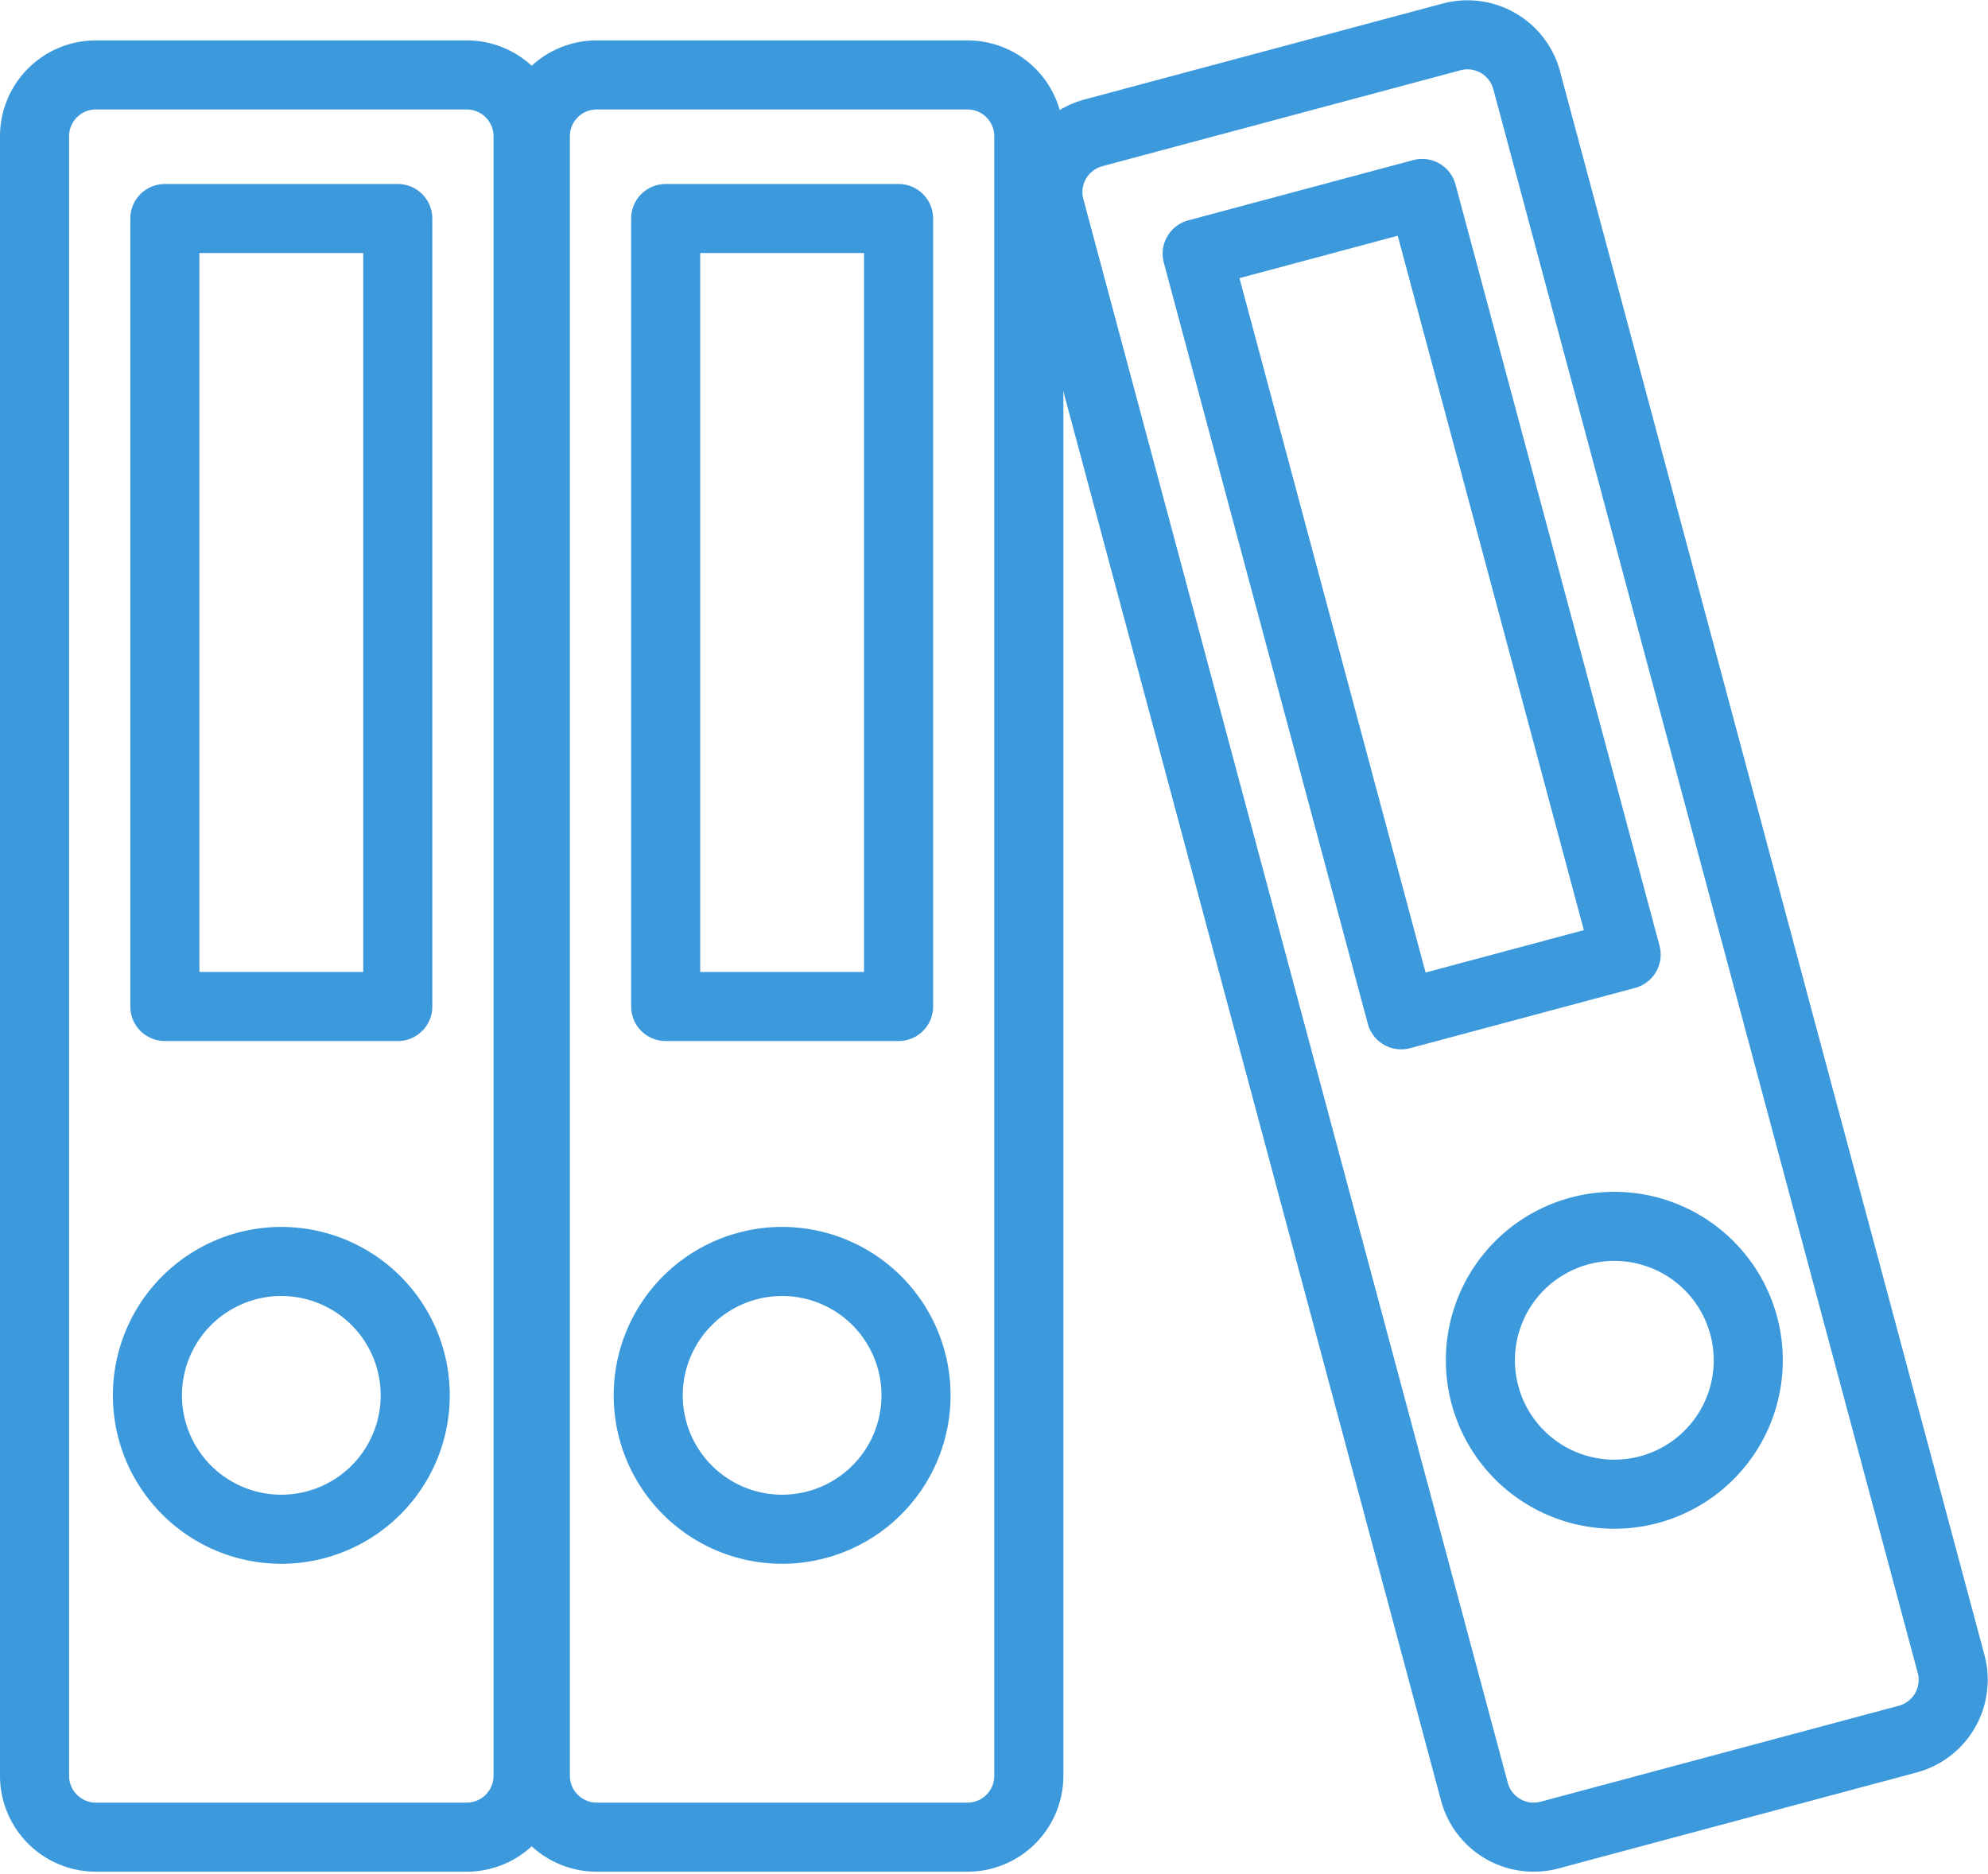
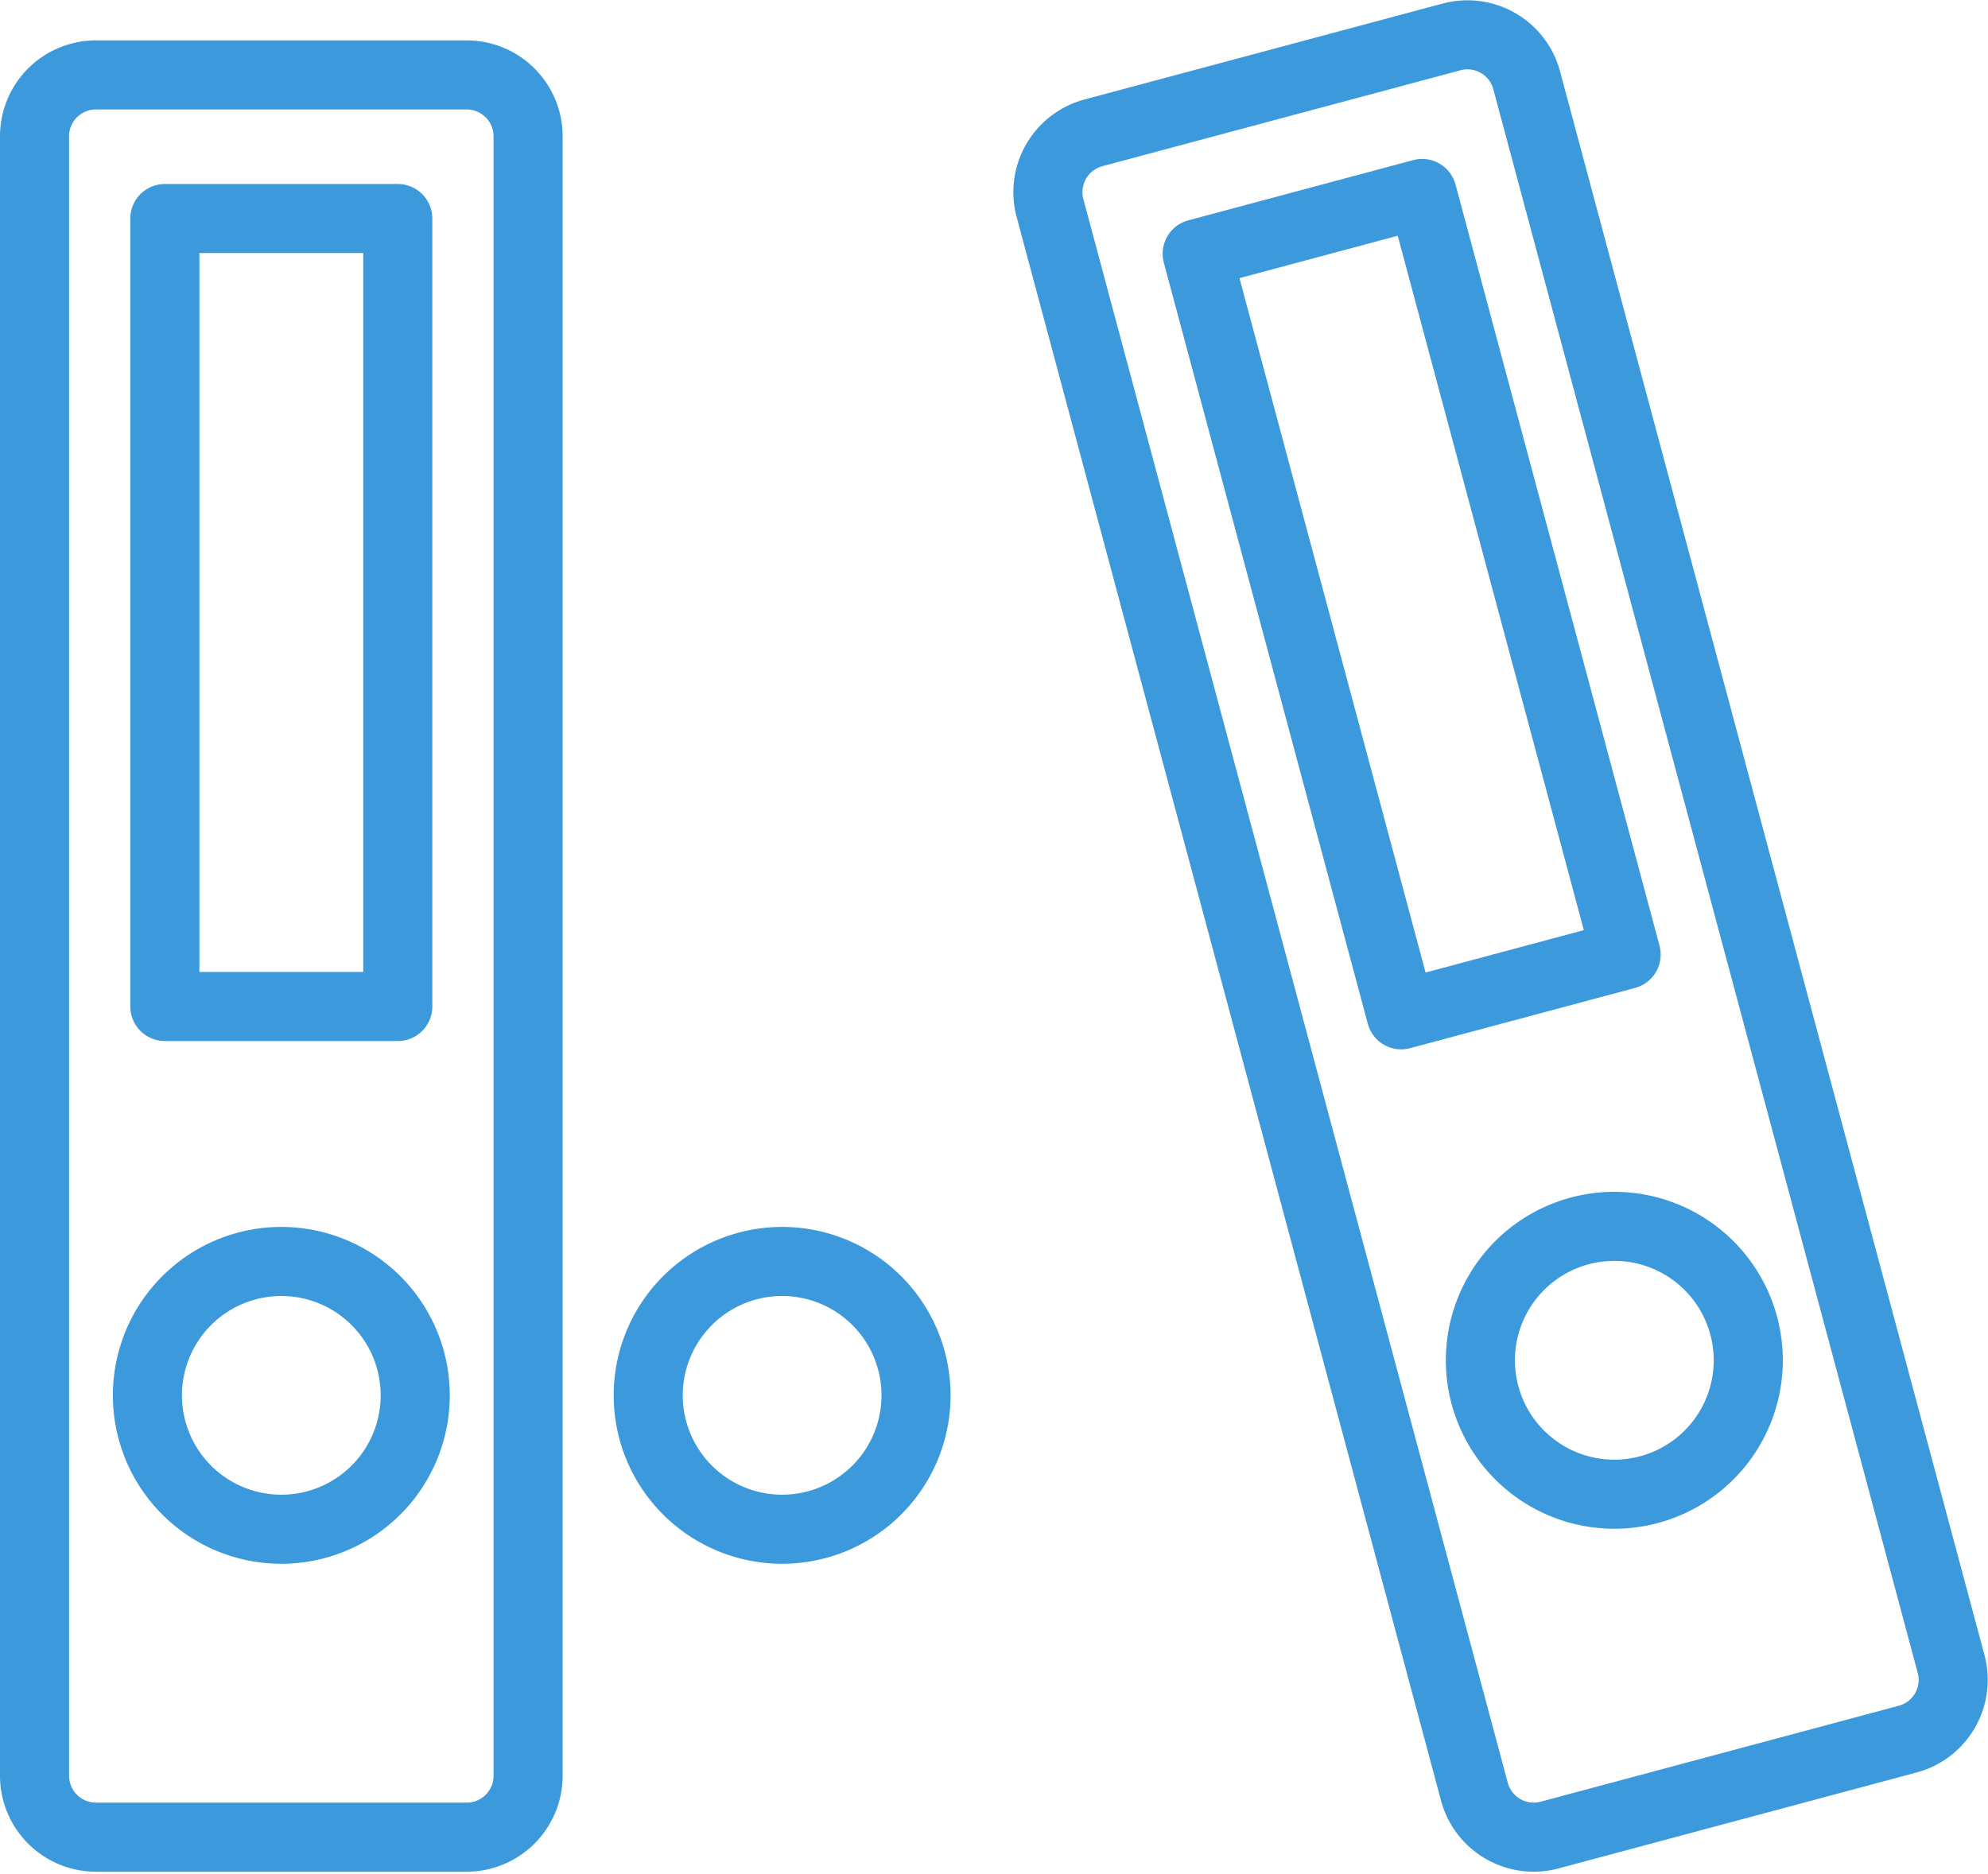
<svg xmlns="http://www.w3.org/2000/svg" width="57.559" height="54.257" viewBox="0 0 57.559 54.257">
  <defs>
    <style>.a{fill:none;stroke:#3c99dc;stroke-linecap:round;stroke-linejoin:round;stroke-width:2px;}</style>
  </defs>
  <g transform="translate(-369.162 -308.03)">
    <path class="a" d="M371.934,309.754H382.68a1.777,1.777,0,0,1,1.772,1.77v47.488a1.779,1.779,0,0,1-1.772,1.772H371.934a1.778,1.778,0,0,1-1.772-1.772V311.524a1.776,1.776,0,0,1,1.772-1.77Z" transform="translate(0 0.446)" />
    <path class="a" d="M376.054,330.947a3.877,3.877,0,1,1-3.876,3.878,3.878,3.878,0,0,1,3.876-3.878Z" transform="translate(1.252 13.612)" />
-     <path class="a" d="M372.489,312.319h6.744v22.818h-6.744V312.319Z" transform="translate(1.446 2.039)" />
-     <path class="a" d="M380.878,309.754h10.746a1.776,1.776,0,0,1,1.77,1.77v47.488a1.777,1.777,0,0,1-1.77,1.772H380.878a1.778,1.778,0,0,1-1.772-1.772V311.524a1.776,1.776,0,0,1,1.772-1.77Z" transform="translate(5.556 0.446)" />
+     <path class="a" d="M372.489,312.319h6.744v22.818h-6.744V312.319" transform="translate(1.446 2.039)" />
    <path class="a" d="M385,330.947a3.877,3.877,0,1,1-3.878,3.878A3.878,3.878,0,0,1,385,330.947Z" transform="translate(6.808 13.612)" />
-     <path class="a" d="M381.433,312.319h6.744v22.818h-6.744V312.319Z" transform="translate(7.002 2.039)" />
    <path class="a" d="M389.572,311.878l10.379-2.78a1.775,1.775,0,0,1,2.169,1.252l12.291,45.87a1.776,1.776,0,0,1-1.252,2.169l-10.381,2.782a1.777,1.777,0,0,1-2.169-1.253l-12.291-45.87a1.777,1.777,0,0,1,1.253-2.169Z" transform="translate(11.243)" />
    <path class="a" d="M398.857,330.453a3.878,3.878,0,1,1-2.742,4.749,3.878,3.878,0,0,1,2.742-4.749Z" transform="translate(16.041 13.222)" />
    <path class="a" d="M390.925,313.616l6.514-1.745,5.906,22.04-6.514,1.745-5.906-22.04Z" transform="translate(12.899 1.761)" />
  </g>
</svg>